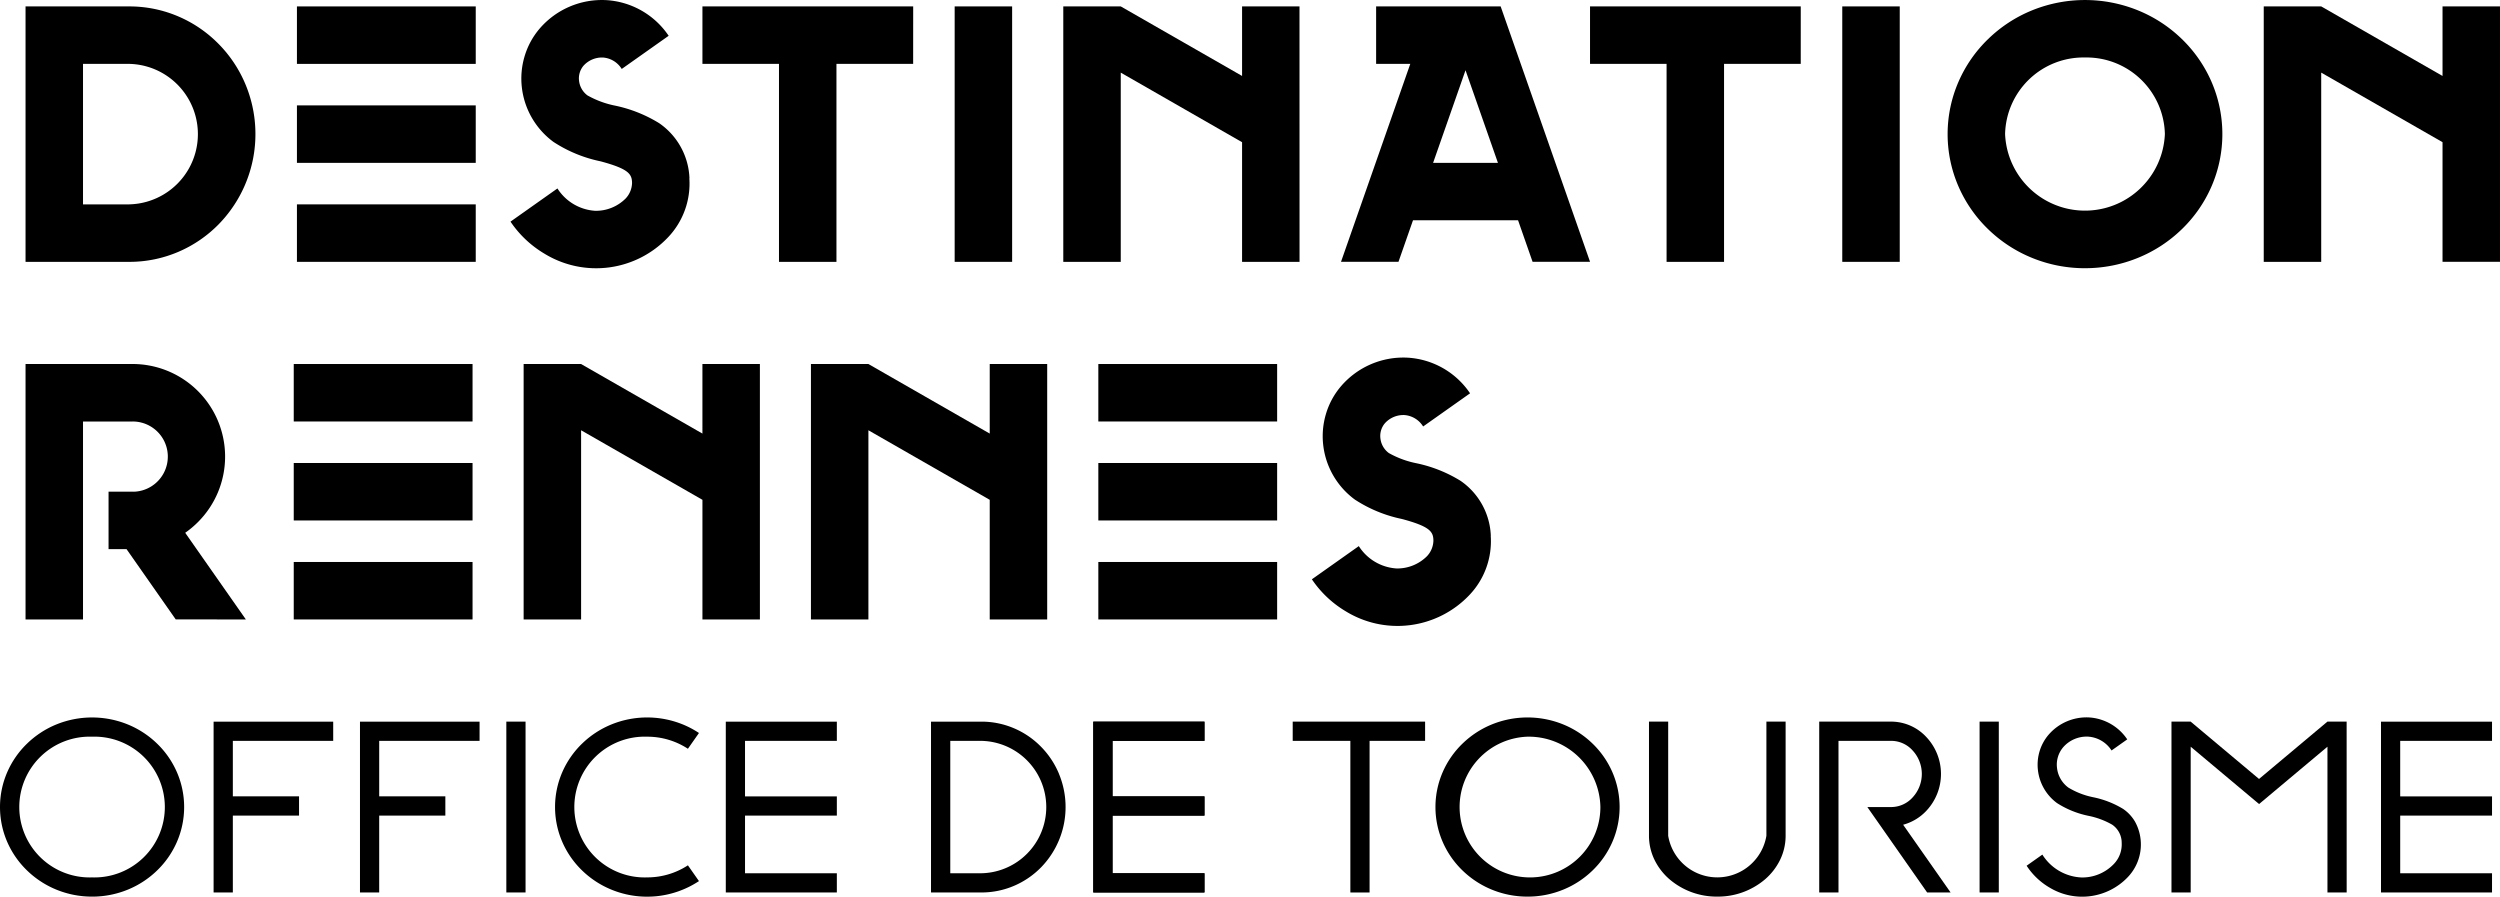
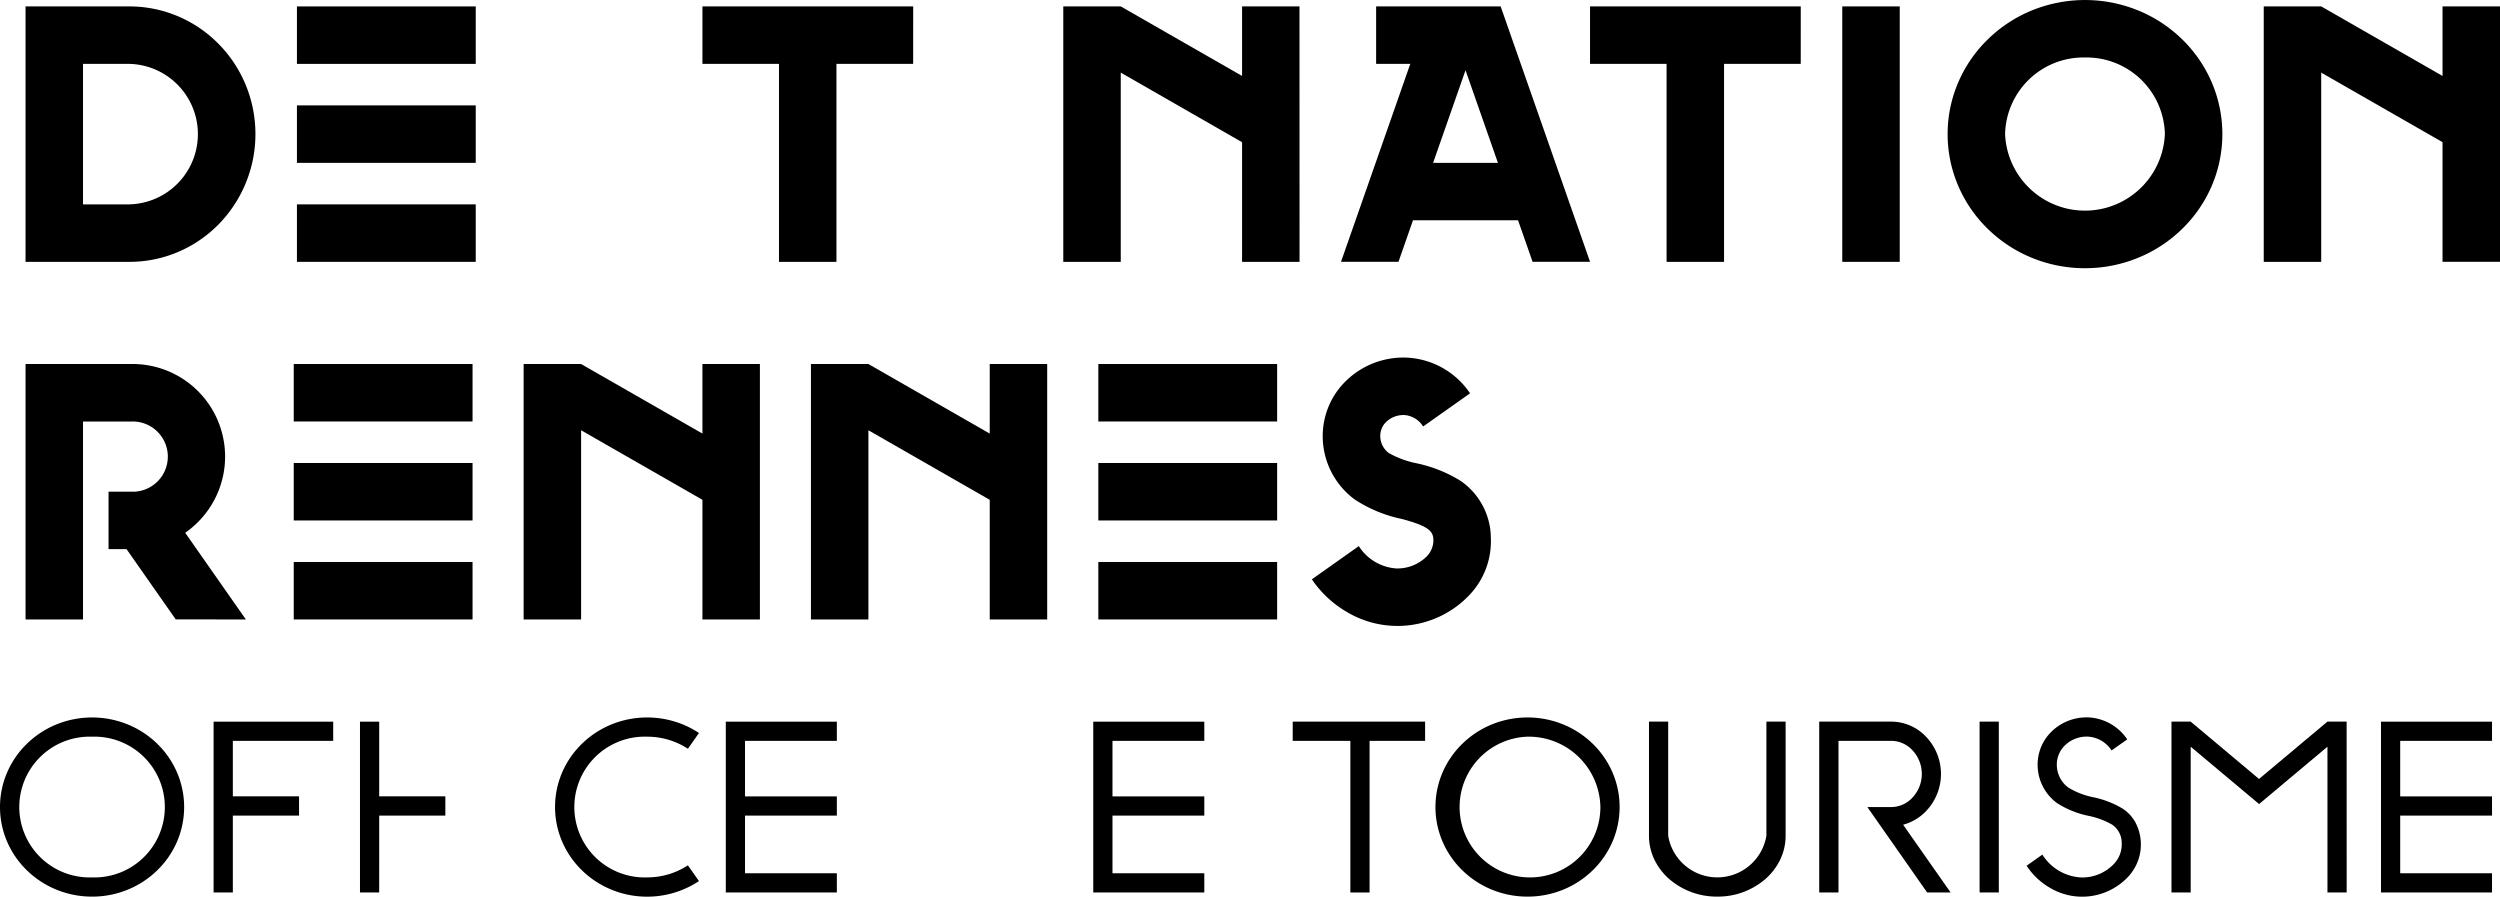
<svg xmlns="http://www.w3.org/2000/svg" id="Groupe_121" data-name="Groupe 121" width="186.448" height="66.875" viewBox="0 0 186.448 66.875">
  <defs>
    <clipPath id="clip-path">
      <rect id="Rectangle_37" data-name="Rectangle 37" width="186.448" height="66.875" />
    </clipPath>
  </defs>
  <g id="Groupe_109" data-name="Groupe 109" clip-path="url(#clip-path)">
    <path id="Tracé_14" data-name="Tracé 14" d="M21.045,6.991a9.494,9.494,0,0,0-2.007-3.026,9.369,9.369,0,0,0-2.99-2.048,9.25,9.25,0,0,0-3.674-.754H4.636v19.05h7.739a9.25,9.25,0,0,0,3.674-.754,9.369,9.369,0,0,0,2.99-2.048A9.627,9.627,0,0,0,21.045,6.991m-8.671,8.935H8.922V5.448h3.453a5.24,5.24,0,0,1,0,10.477" transform="translate(-2.731 -0.684)" />
-     <rect id="Rectangle_24" data-name="Rectangle 24" width="4.286" height="19.05" transform="translate(71.198 0.478)" />
-     <path id="Tracé_15" data-name="Tracé 15" d="M106,13.289a5.217,5.217,0,0,0-2.256-4.1,10.248,10.248,0,0,0-3.271-1.307,6.959,6.959,0,0,1-2.08-.767,1.573,1.573,0,0,1-.627-1.092A1.463,1.463,0,0,1,98.1,4.9a1.857,1.857,0,0,1,1.449-.61,1.8,1.8,0,0,1,1.4.853l3.5-2.474A6.039,6.039,0,0,0,99.76.008a6.125,6.125,0,0,0-4.9,2.087A5.656,5.656,0,0,0,93.7,4.216a5.785,5.785,0,0,0-.2,2.3,5.869,5.869,0,0,0,2.36,4.069,10.161,10.161,0,0,0,3.5,1.444c2.112.563,2.344.954,2.359,1.6a1.747,1.747,0,0,1-.478,1.174,3.123,3.123,0,0,1-2.276.918,3.6,3.6,0,0,1-2.811-1.667l-3.5,2.475a7.928,7.928,0,0,0,2.517,2.381,7.381,7.381,0,0,0,9.221-1.2,5.81,5.81,0,0,0,1.6-4.42" transform="translate(-54.581 0)" />
    <path id="Tracé_16" data-name="Tracé 16" d="M251.441,78.192a5.216,5.216,0,0,0-2.256-4.1,10.249,10.249,0,0,0-3.271-1.307,6.968,6.968,0,0,1-2.081-.767,1.571,1.571,0,0,1-.626-1.092,1.462,1.462,0,0,1,.337-1.13,1.857,1.857,0,0,1,1.449-.61,1.8,1.8,0,0,1,1.4.853l3.5-2.474a6.038,6.038,0,0,0-4.686-2.66A6.124,6.124,0,0,0,240.3,67a5.66,5.66,0,0,0-1.159,2.121,5.786,5.786,0,0,0-.2,2.3,5.867,5.867,0,0,0,2.36,4.069,10.156,10.156,0,0,0,3.5,1.445c2.112.563,2.344.953,2.359,1.6a1.75,1.75,0,0,1-.477,1.174,3.124,3.124,0,0,1-2.276.918,3.6,3.6,0,0,1-2.811-1.667l-3.5,2.476a7.939,7.939,0,0,0,2.517,2.381,7.382,7.382,0,0,0,9.222-1.2,5.809,5.809,0,0,0,1.6-4.42" transform="translate(-140.257 -38.232)" />
    <path id="Tracé_17" data-name="Tracé 17" d="M363.715,20.007a10.4,10.4,0,0,1-3.967-.778,10.218,10.218,0,0,1-3.254-2.128,9.953,9.953,0,0,1-2.209-3.179,9.8,9.8,0,0,1,0-7.83,9.948,9.948,0,0,1,2.209-3.179A10.218,10.218,0,0,1,359.748.784a10.5,10.5,0,0,1,7.933,0,10.224,10.224,0,0,1,3.254,2.128,9.953,9.953,0,0,1,2.208,3.179,9.8,9.8,0,0,1,0,7.83,9.952,9.952,0,0,1-2.209,3.179,10.218,10.218,0,0,1-3.254,2.128,10.394,10.394,0,0,1-3.966.778m0-15.715a5.847,5.847,0,0,0-5.959,5.714,5.964,5.964,0,0,0,11.917,0,5.847,5.847,0,0,0-5.958-5.714" transform="translate(-208.217 -0.004)" />
    <path id="Tracé_18" data-name="Tracé 18" d="M143.2,1.162H127.482V5.448h5.709V20.212h4.286V5.448h5.72Z" transform="translate(-75.095 -0.684)" />
    <rect id="Rectangle_25" data-name="Rectangle 25" width="4.286" height="19.05" transform="translate(137.395 0.478)" />
    <path id="Tracé_19" data-name="Tracé 19" d="M304.287,1.162H288.571V5.448h5.709V20.212h4.286V5.448h5.72Z" transform="translate(-169.988 -0.684)" />
    <path id="Tracé_20" data-name="Tracé 20" d="M21.068,85.116l-4.525-6.464a7,7,0,0,0,.953-.8,6.905,6.905,0,0,0-4.883-11.788H4.636v19.05H8.922V70.352h3.691a2.619,2.619,0,0,1,.159,5.234H10.827v0h0v4.286h1.342l3.667,5.239Z" transform="translate(-2.731 -38.917)" />
    <path id="Tracé_21" data-name="Tracé 21" d="M210.582,1.163H206.3V6.349l-9.048-5.187h-4.286V20.212h4.286V6.1L206.3,11.29v8.922h4.286Z" transform="translate(-113.667 -0.684)" />
    <path id="Tracé_22" data-name="Tracé 22" d="M112.652,66.066h-4.286v5.187l-9.049-5.187H95.032v19.05h4.286V71.006l9.049,5.187v8.922h4.286Z" transform="translate(-55.98 -38.917)" />
    <path id="Tracé_23" data-name="Tracé 23" d="M164.8,66.066h-4.286v5.187l-9.048-5.187h-4.286v19.05h4.286V71.006l9.048,5.187v8.922H164.8Z" transform="translate(-86.701 -38.917)" />
    <path id="Tracé_24" data-name="Tracé 24" d="M428.459,1.163h-4.286V6.349l-9.048-5.187h-4.286V20.212h4.286V6.1l9.048,5.188v8.922h4.286Z" transform="translate(-242.011 -0.684)" />
    <path id="Tracé_25" data-name="Tracé 25" d="M245.993,1.161V5.447h2.548l-5.167,14.764h4.286l1.084-3.1h7.834l1.084,3.1h4.286L255.28,1.161Zm4.25,11.668,2.417-6.906,2.417,6.906Z" transform="translate(-143.363 -0.684)" />
    <rect id="Rectangle_26" data-name="Rectangle 26" width="13.335" height="4.286" transform="translate(22.145 0.479)" />
    <rect id="Rectangle_27" data-name="Rectangle 27" width="13.335" height="4.286" transform="translate(22.145 7.86)" />
    <rect id="Rectangle_28" data-name="Rectangle 28" width="13.335" height="4.286" transform="translate(22.145 15.242)" />
    <rect id="Rectangle_29" data-name="Rectangle 29" width="13.335" height="4.286" transform="translate(21.907 27.148)" />
    <rect id="Rectangle_30" data-name="Rectangle 30" width="13.335" height="4.286" transform="translate(21.907 34.53)" />
    <rect id="Rectangle_31" data-name="Rectangle 31" width="13.335" height="4.286" transform="translate(21.907 41.912)" />
    <rect id="Rectangle_32" data-name="Rectangle 32" width="13.335" height="4.286" transform="translate(81.913 27.148)" />
    <rect id="Rectangle_33" data-name="Rectangle 33" width="13.335" height="4.286" transform="translate(81.913 34.53)" />
    <rect id="Rectangle_34" data-name="Rectangle 34" width="13.335" height="4.286" transform="translate(81.913 41.912)" />
    <path id="Tracé_26" data-name="Tracé 26" d="M107.6,142.138a5.25,5.25,0,1,1,0-10.494,5.538,5.538,0,0,1,3.043.9l.824-1.176a6.9,6.9,0,0,0-1.2-.636,7.065,7.065,0,0,0-5.332,0,6.867,6.867,0,0,0-2.182,1.426,6.653,6.653,0,0,0-1.476,2.124,6.535,6.535,0,0,0,0,5.216,6.648,6.648,0,0,0,1.476,2.124,6.869,6.869,0,0,0,2.182,1.427,7.008,7.008,0,0,0,6.532-.636l-.824-1.176a5.541,5.541,0,0,1-3.043.9" transform="translate(-59.339 -76.702)" />
    <path id="Tracé_27" data-name="Tracé 27" d="M244.484,130.965H234.61V132.4h4.3v11.308h1.433V132.4h4.141Z" transform="translate(-138.201 -77.147)" />
    <path id="Tracé_28" data-name="Tracé 28" d="M267.384,143.571a6.993,6.993,0,0,1-2.666-.522,6.869,6.869,0,0,1-2.182-1.427,6.651,6.651,0,0,1-1.476-2.124,6.536,6.536,0,0,1,0-5.216,6.647,6.647,0,0,1,1.476-2.124,6.87,6.87,0,0,1,2.182-1.427,7.07,7.07,0,0,1,5.332,0,6.87,6.87,0,0,1,2.182,1.427,6.64,6.64,0,0,1,1.476,2.124,6.531,6.531,0,0,1,0,5.216,6.644,6.644,0,0,1-1.476,2.124,6.869,6.869,0,0,1-2.182,1.427,6.991,6.991,0,0,1-2.666.522m0-11.928a5.25,5.25,0,1,0,5.434,5.248,5.349,5.349,0,0,0-5.434-5.248" transform="translate(-153.462 -76.702)" />
    <path id="Tracé_29" data-name="Tracé 29" d="M6.867,143.571a6.989,6.989,0,0,1-2.666-.522,6.864,6.864,0,0,1-2.182-1.427A6.646,6.646,0,0,1,.543,139.5a6.536,6.536,0,0,1,0-5.216,6.642,6.642,0,0,1,1.476-2.124A6.865,6.865,0,0,1,4.2,130.732a7.07,7.07,0,0,1,5.332,0,6.863,6.863,0,0,1,2.182,1.427,6.64,6.64,0,0,1,1.476,2.124,6.532,6.532,0,0,1,0,5.216,6.645,6.645,0,0,1-1.476,2.124,6.862,6.862,0,0,1-2.182,1.427,6.993,6.993,0,0,1-2.666.522m0-11.928a5.25,5.25,0,1,0,0,10.494,5.25,5.25,0,1,0,0-10.494" transform="translate(0 -76.702)" />
    <rect id="Rectangle_35" data-name="Rectangle 35" width="1.433" height="12.741" transform="translate(147.636 53.818)" />
-     <rect id="Rectangle_36" data-name="Rectangle 36" width="1.433" height="12.741" transform="translate(37.762 53.818)" />
    <path id="Tracé_30" data-name="Tracé 30" d="M336.421,138.656a3.691,3.691,0,0,0,1.738-1.047,4.011,4.011,0,0,0,0-5.486,3.583,3.583,0,0,0-2.582-1.158h-5.414v12.741H331.6V132.4h3.981a2.147,2.147,0,0,1,1.539.707,2.577,2.577,0,0,1,0,3.52,2.148,2.148,0,0,1-1.54.708l-1.829,0,4.459,6.37h1.75Z" transform="translate(-194.487 -77.147)" />
    <path id="Tracé_31" data-name="Tracé 31" d="M367.808,141.258l.021.033a5.123,5.123,0,0,0,1.714,1.612,4.694,4.694,0,0,0,5.8-.785,3.526,3.526,0,0,0,.557-4.129,2.944,2.944,0,0,0-.9-.97,6.961,6.961,0,0,0-2.2-.863,5.778,5.778,0,0,1-1.882-.727,2.107,2.107,0,0,1-.844-1.463,2,2,0,0,1,.472-1.558,2.323,2.323,0,0,1,1.835-.778,2.246,2.246,0,0,1,1.76,1.033l1.17-.828a3.7,3.7,0,0,0-2.86-1.637,3.737,3.737,0,0,0-2.989,1.271,3.405,3.405,0,0,0-.694,1.272,3.48,3.48,0,0,0-.118,1.386,3.543,3.543,0,0,0,1.424,2.459,6.9,6.9,0,0,0,2.357.953,5.886,5.886,0,0,1,1.759.659,1.633,1.633,0,0,1,.707,1.364,2.1,2.1,0,0,1-.6,1.582,3.253,3.253,0,0,1-2.4.99,3.638,3.638,0,0,1-2.865-1.625c-.017-.027-.035-.054-.051-.081Z" transform="translate(-216.663 -76.693)" />
    <path id="Tracé_32" data-name="Tracé 32" d="M407.163,130.965H405.73l-5.1,4.276-5.1-4.276H394.1v12.741h1.433v-10.87l5.1,4.276,5.1-4.276v10.87h1.433Z" transform="translate(-232.153 -77.147)" />
    <path id="Tracé_33" data-name="Tracé 33" d="M440.4,132.4v-1.433H432.12v12.741H440.4v-1.434h-6.848v-4.3H440.4v-1.433h-6.848V132.4Z" transform="translate(-254.547 -77.147)" />
    <path id="Tracé_34" data-name="Tracé 34" d="M140.005,132.4v-1.433h-8.282v12.741h8.282v-1.434h-6.848v-4.3h6.848v-1.433h-6.848V132.4Z" transform="translate(-77.594 -77.147)" />
    <path id="Tracé_35" data-name="Tracé 35" d="M304.363,144.015a5.412,5.412,0,0,1-3.568-1.295,4.551,4.551,0,0,1-1.112-1.442,4.1,4.1,0,0,1-.415-1.8v-8.515H300.7v8.515a3.713,3.713,0,0,0,7.325,0v-8.515h1.433v8.515a4.1,4.1,0,0,1-.415,1.8,4.546,4.546,0,0,1-1.112,1.442,5.412,5.412,0,0,1-3.568,1.295" transform="translate(-176.288 -77.147)" />
    <path id="Tracé_36" data-name="Tracé 36" d="M40.2,137.972h4.937v-1.433H40.2V132.4h7.485v-1.434H38.765v12.741H40.2Z" transform="translate(-22.835 -77.147)" />
-     <path id="Tracé_37" data-name="Tracé 37" d="M66.767,137.972H71.7v-1.433H66.767V132.4h7.485v-1.434H65.333v12.741h1.433Z" transform="translate(-38.486 -77.147)" />
-     <path id="Tracé_38" data-name="Tracé 38" d="M178.517,134.858a6.355,6.355,0,0,0-1.343-2.024,6.248,6.248,0,0,0-2-1.368,6.165,6.165,0,0,0-2.448-.5h-3.753v12.741h3.753a6.166,6.166,0,0,0,2.448-.5,6.26,6.26,0,0,0,2-1.367,6.448,6.448,0,0,0,1.343-6.977m-5.787,7.413h-2.32V132.4h2.32a4.938,4.938,0,0,1,0,9.874" transform="translate(-99.539 -77.147)" />
+     <path id="Tracé_37" data-name="Tracé 37" d="M66.767,137.972H71.7v-1.433H66.767V132.4v-1.434H65.333v12.741h1.433Z" transform="translate(-38.486 -77.147)" />
    <path id="Tracé_39" data-name="Tracé 39" d="M206.7,132.4v-1.433h-8.282v12.741H206.7v-1.434h-6.848v-4.3H206.7v-1.433h-6.848V132.4Z" transform="translate(-116.884 -77.147)" />
-     <path id="Tracé_40" data-name="Tracé 40" d="M206.722,132.4v-1.433h-8.3v12.74h8.3v-1.433h-6.866v-4.3h6.866v-1.433h-6.866V132.4Z" transform="translate(-116.884 -77.148)" />
  </g>
</svg>